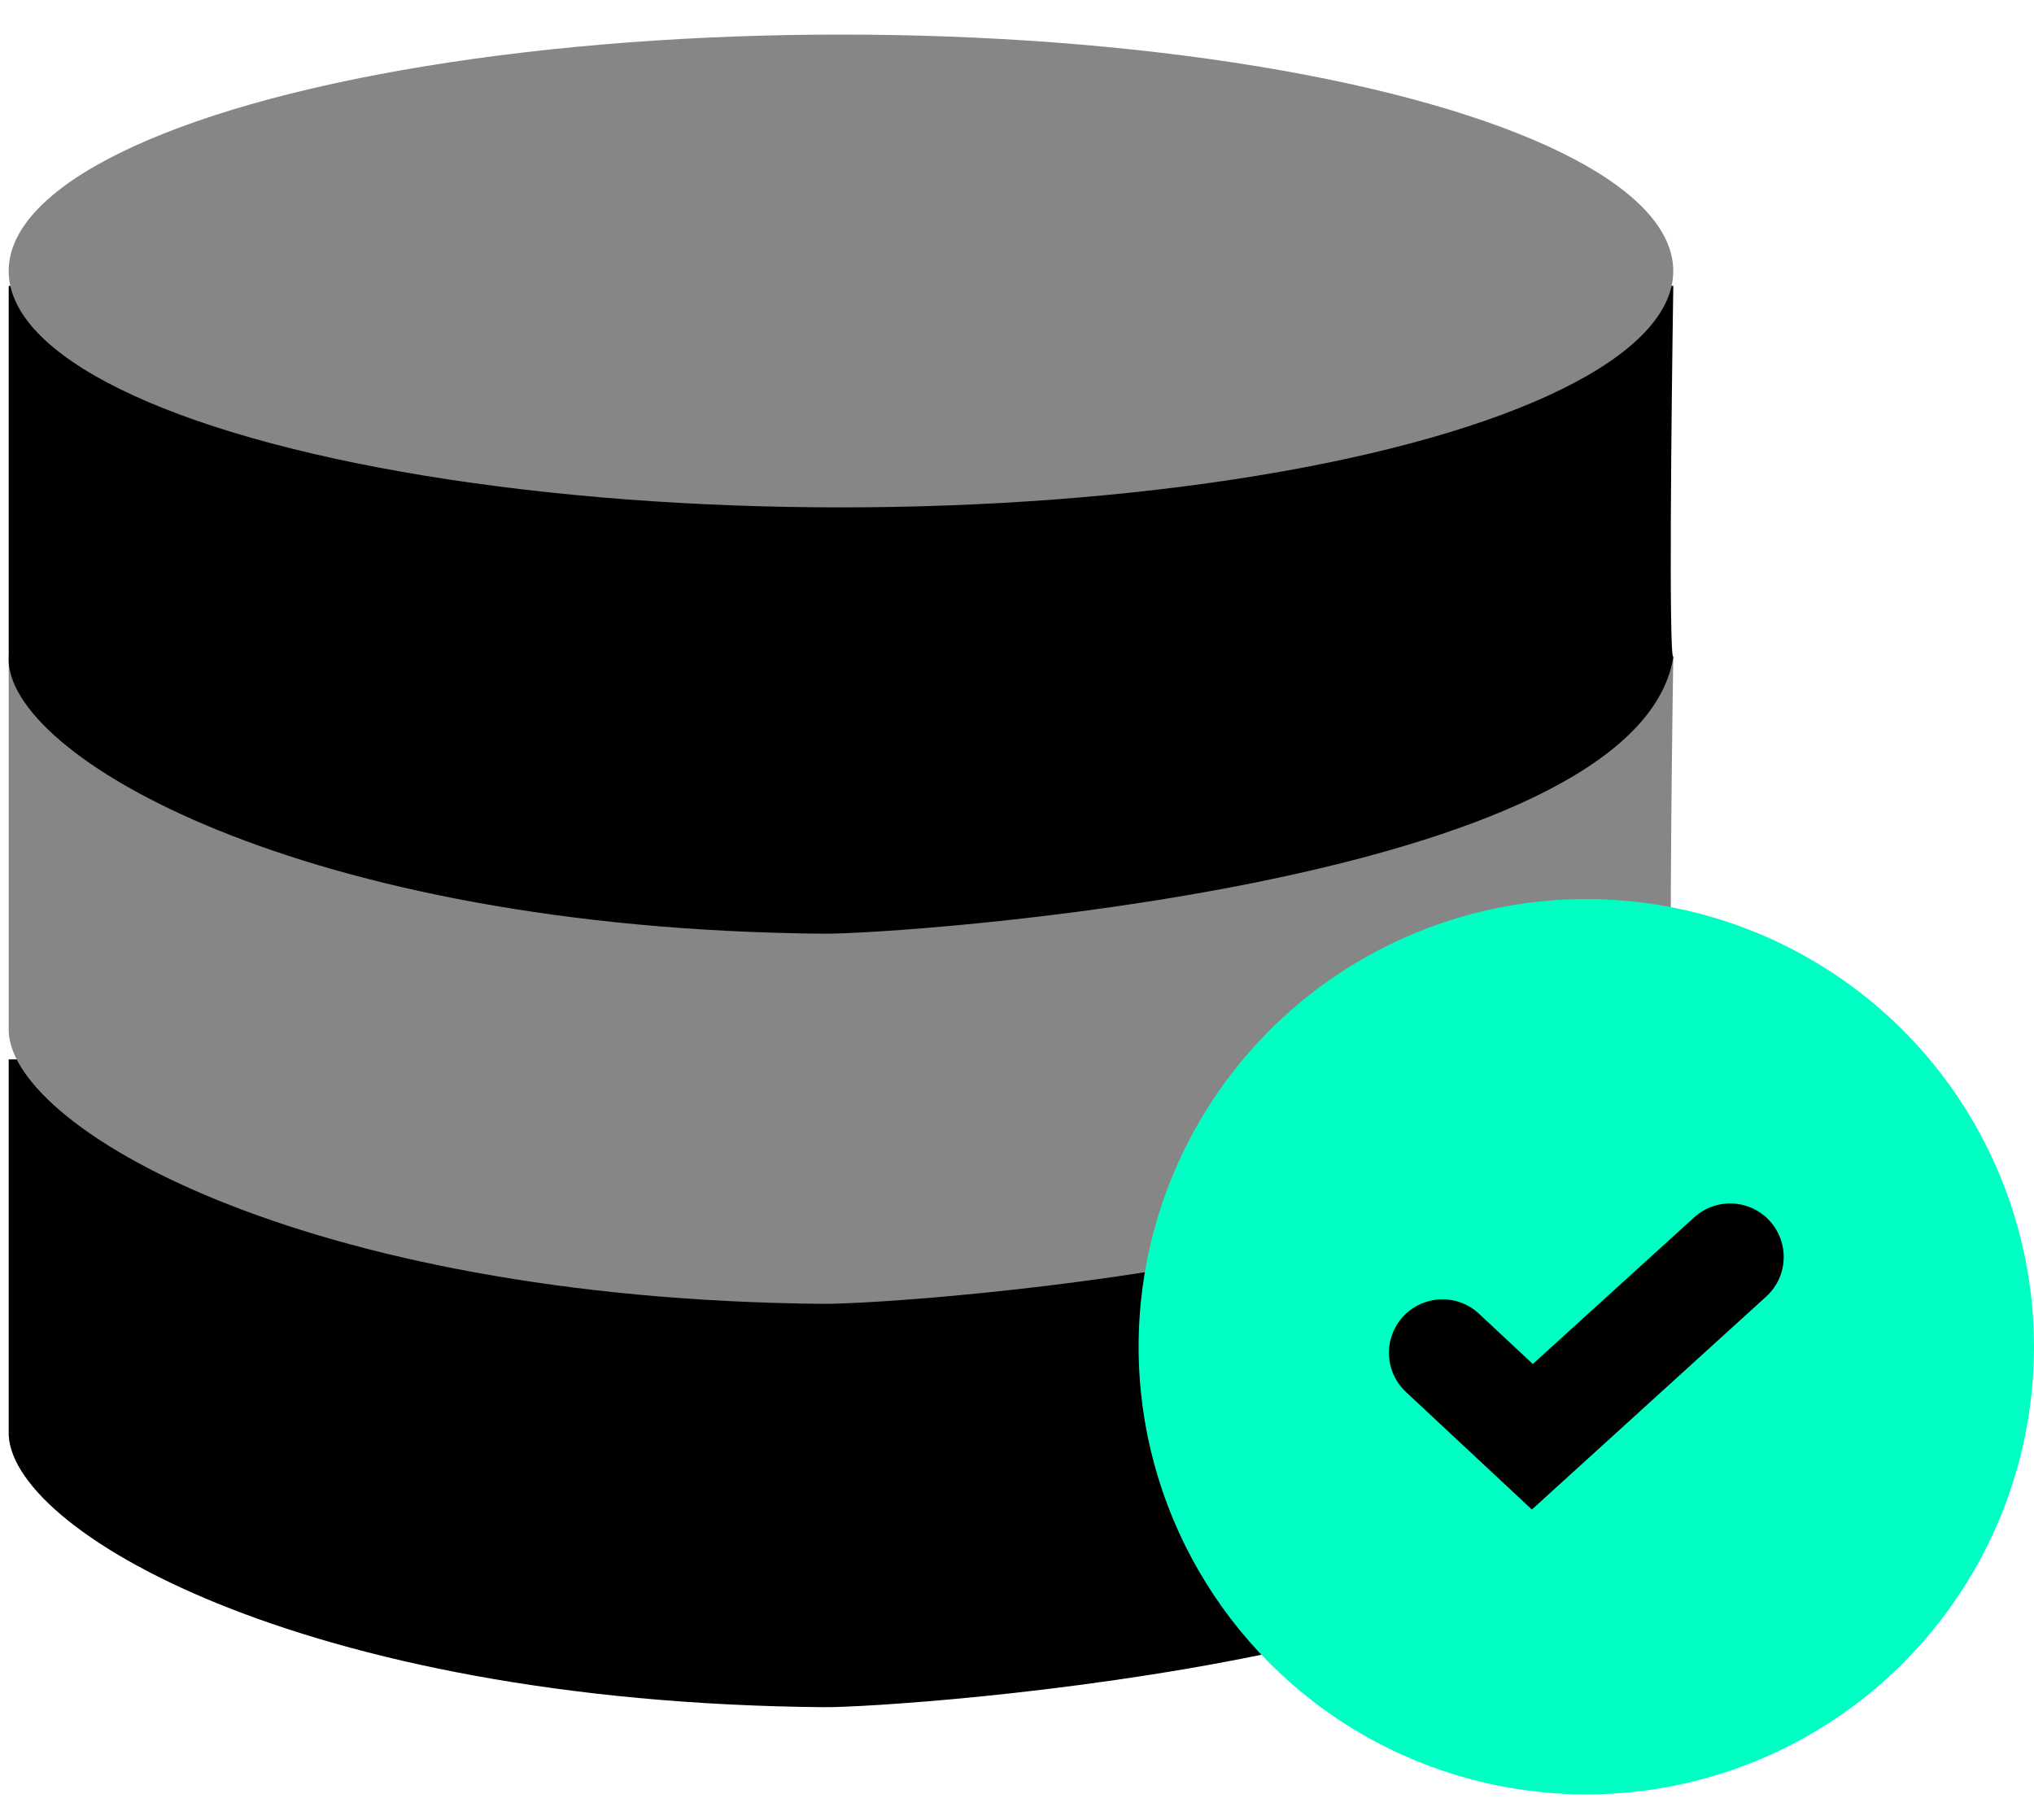
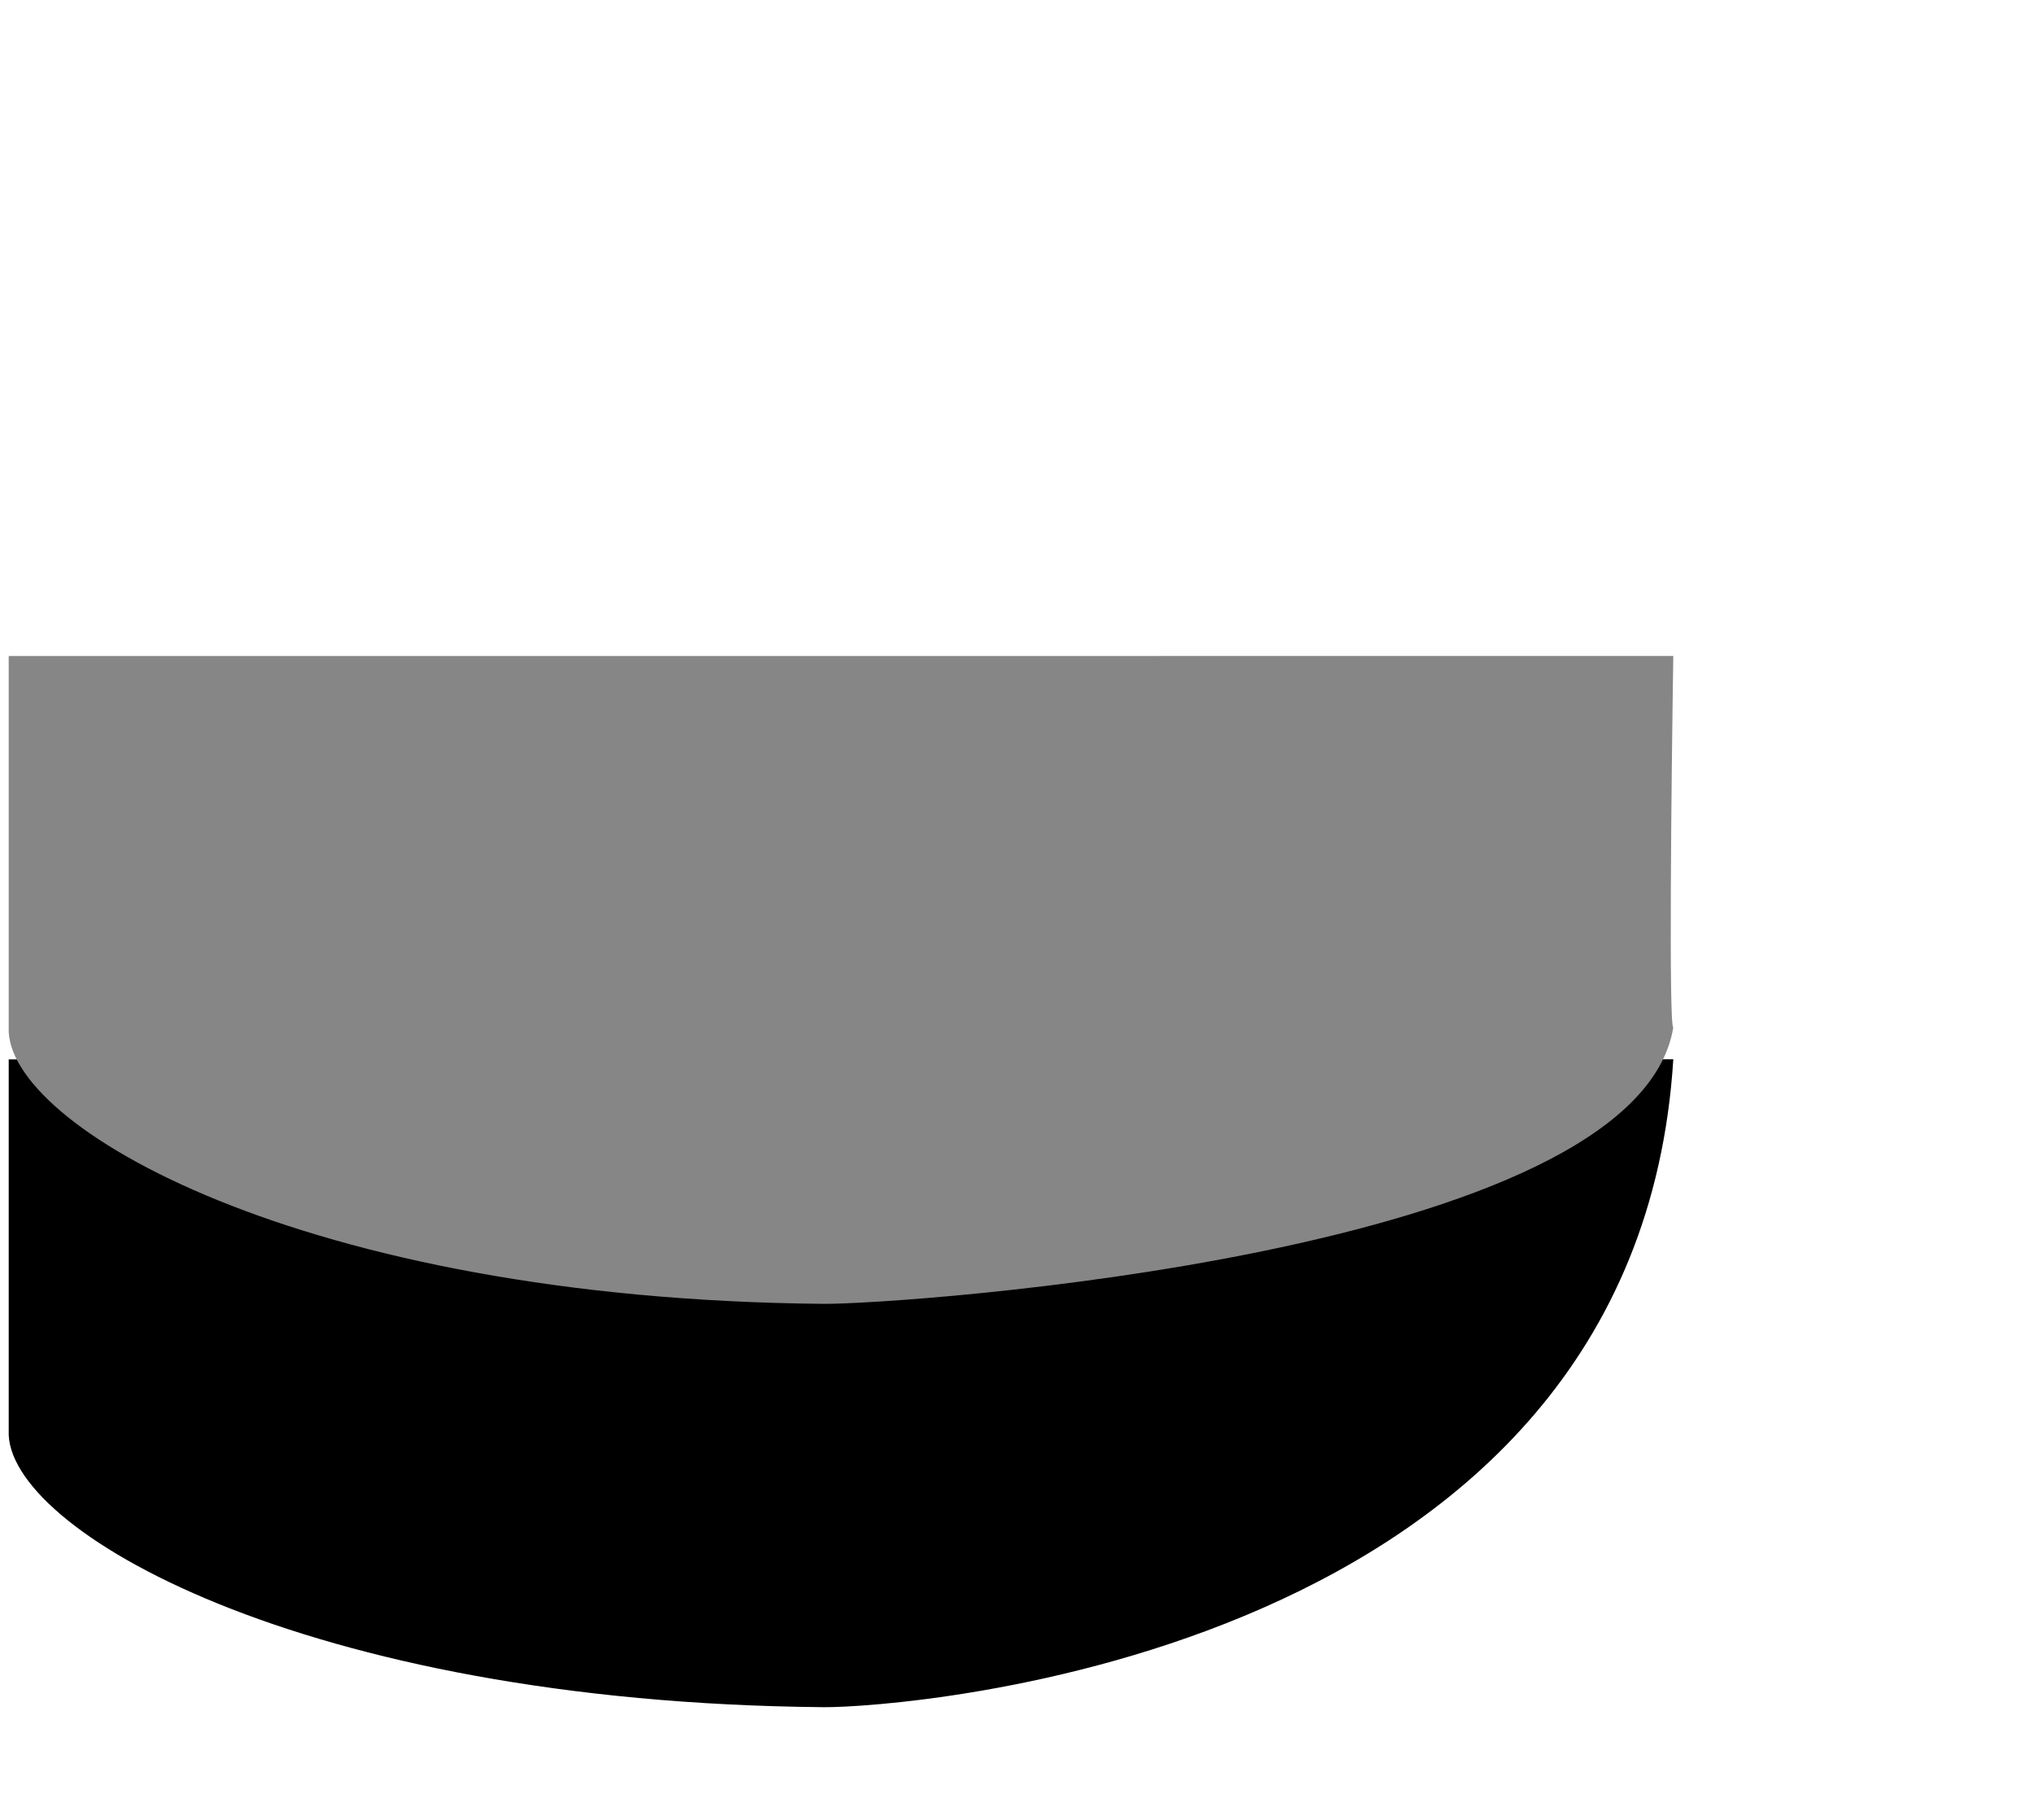
<svg xmlns="http://www.w3.org/2000/svg" width="57" height="51" viewBox="0 0 57 51" fill="none">
-   <path d="M23.084 47.842C8.427 47.712 0.124 42.832 0.244 40.095V29.688L46.892 29.686C46.838 33.155 46.763 40.095 46.892 40.095C45.843 46.469 25.187 47.861 23.084 47.842Z" fill="black" />
+   <path d="M23.084 47.842C8.427 47.712 0.124 42.832 0.244 40.095V29.688L46.892 29.686C45.843 46.469 25.187 47.861 23.084 47.842Z" fill="black" />
  <path d="M23.084 36.539C8.427 36.409 0.124 31.529 0.244 28.792V18.385L46.892 18.383C46.838 21.853 46.763 28.792 46.892 28.792C45.843 35.166 25.187 36.558 23.084 36.539Z" fill="#868686" />
-   <path d="M23.084 26.166C8.427 26.036 0.124 21.156 0.244 18.419V8.012L46.892 8.01C46.838 11.479 46.763 18.419 46.892 18.419C45.843 24.793 25.187 26.185 23.084 26.166Z" fill="black" />
-   <ellipse cx="23.567" cy="7.594" rx="23.324" ry="6.625" fill="#868686" />
-   <circle cx="44.454" cy="37.741" r="12.546" fill="#00FFC2" />
-   <path d="M40.423 37.912L42.942 40.264L48.486 35.225" stroke="black" stroke-width="3" stroke-linecap="round" />
</svg>